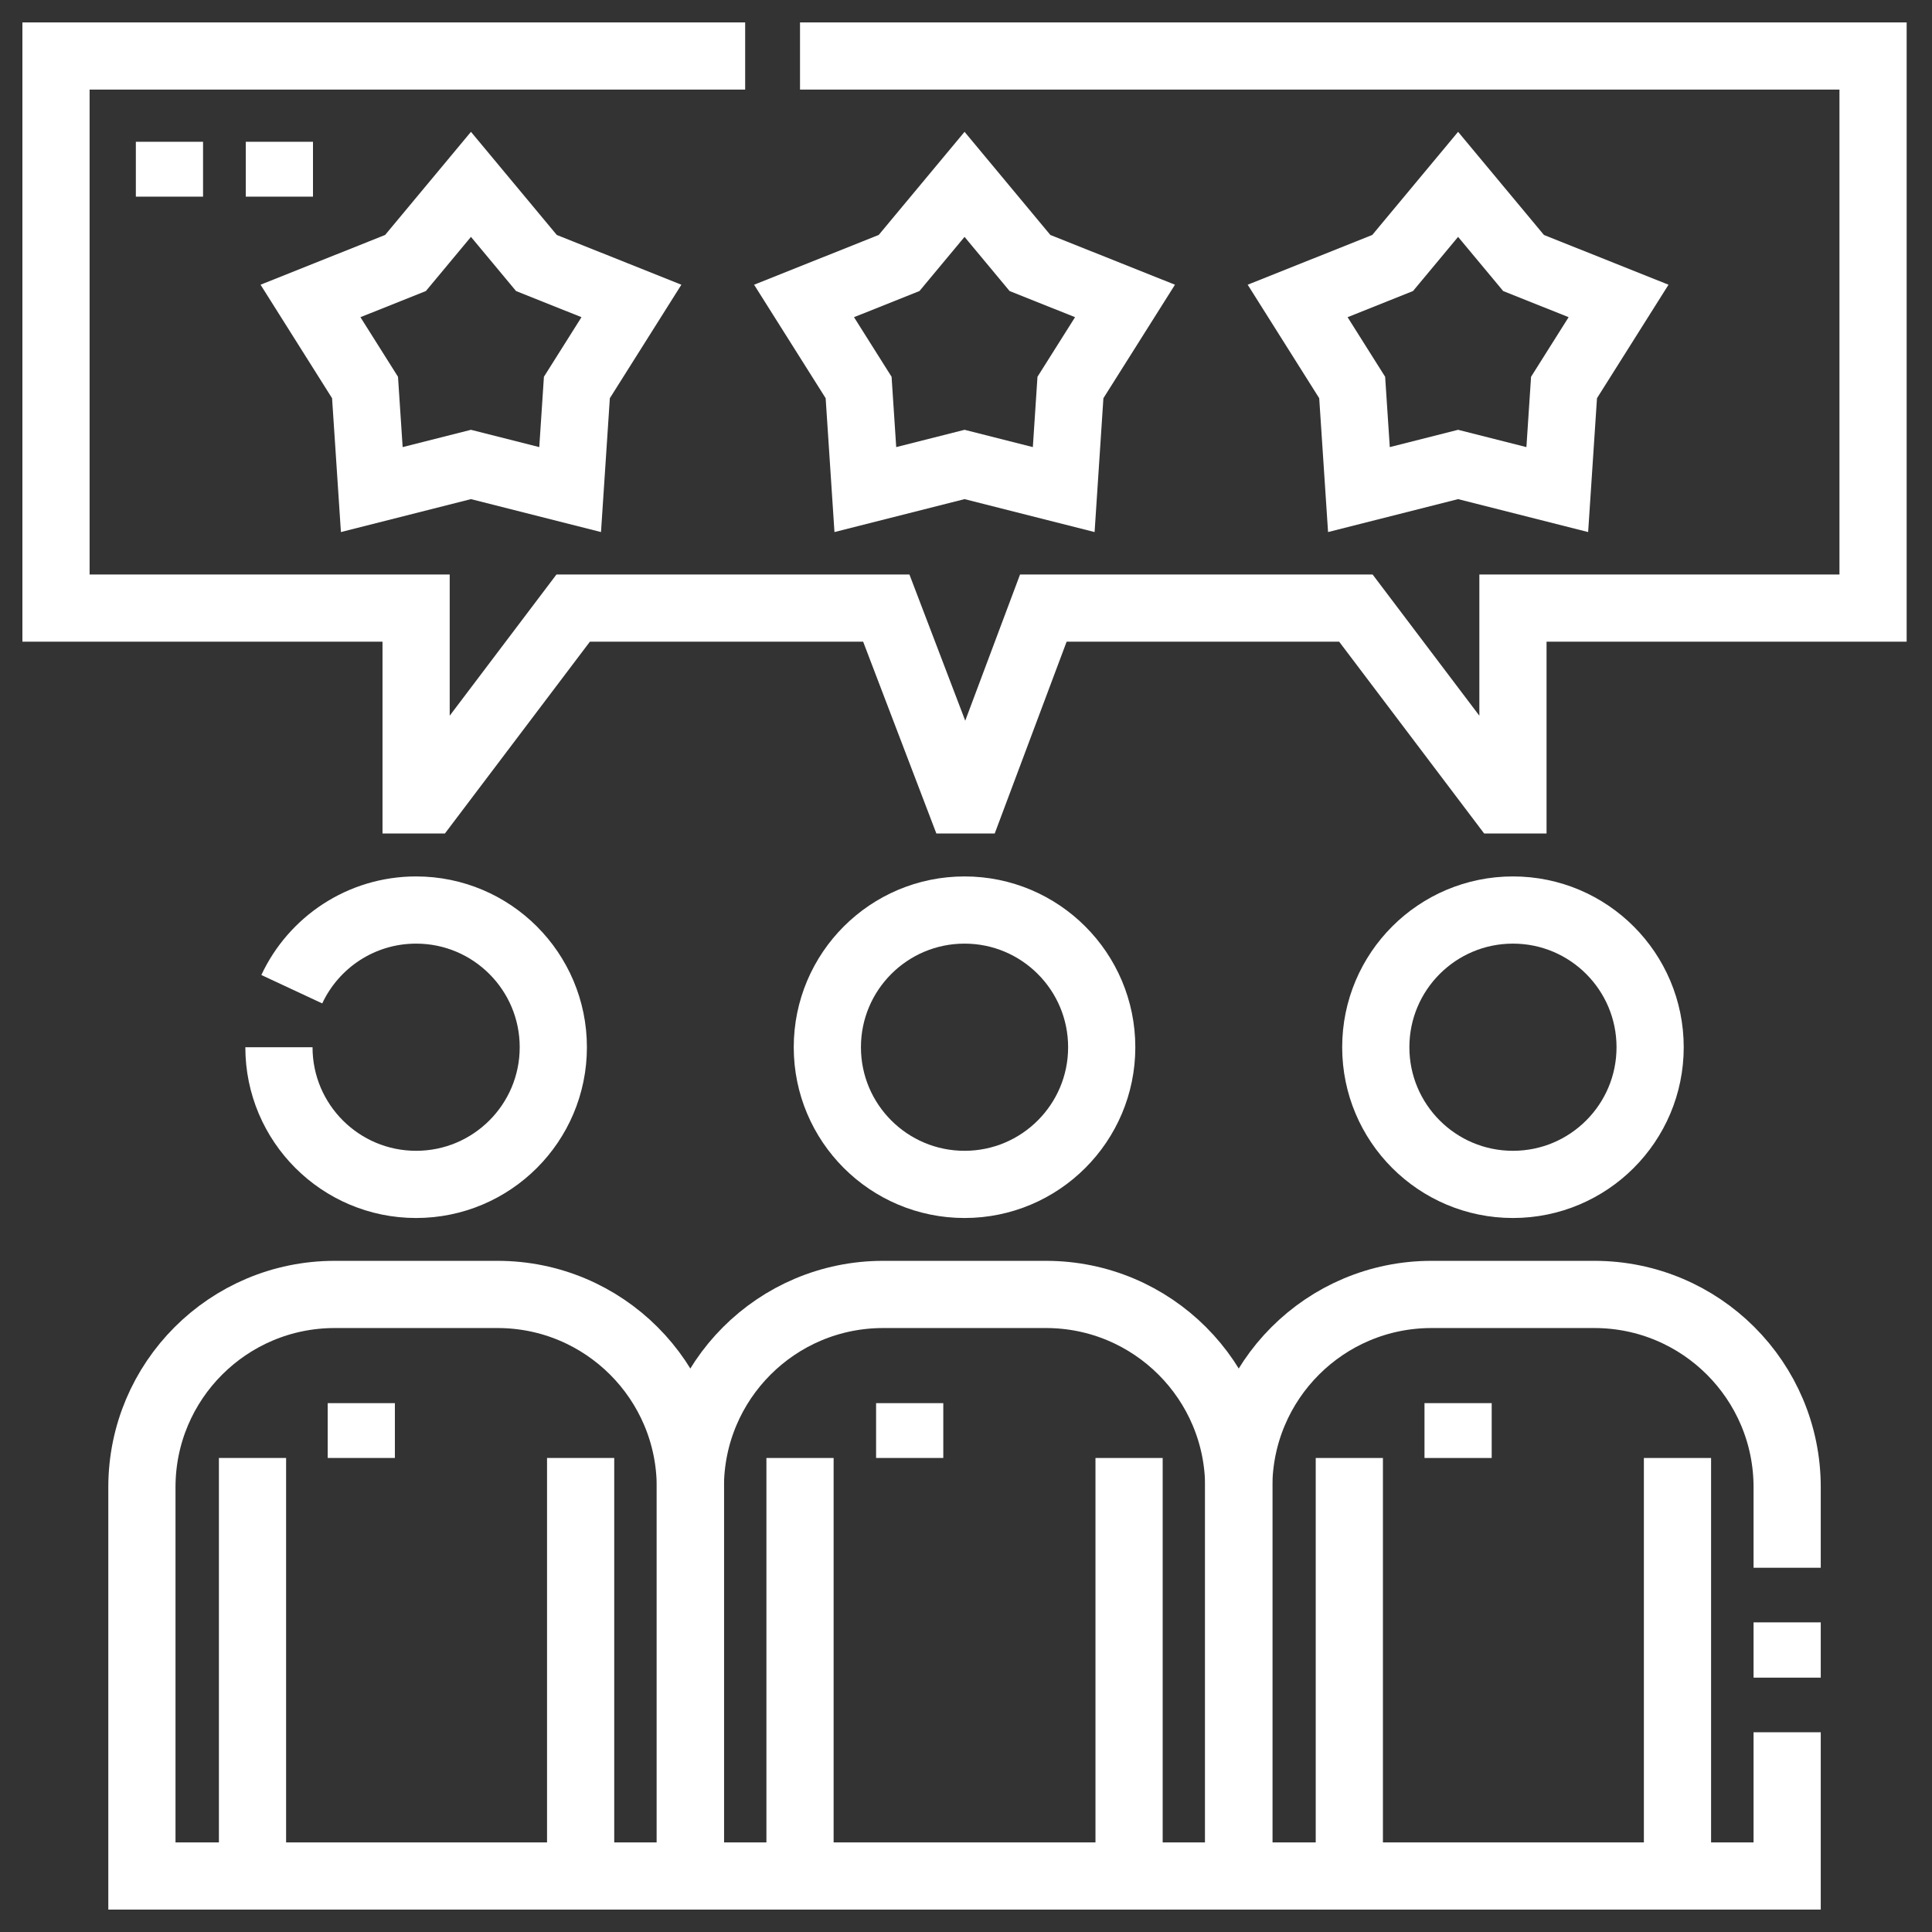
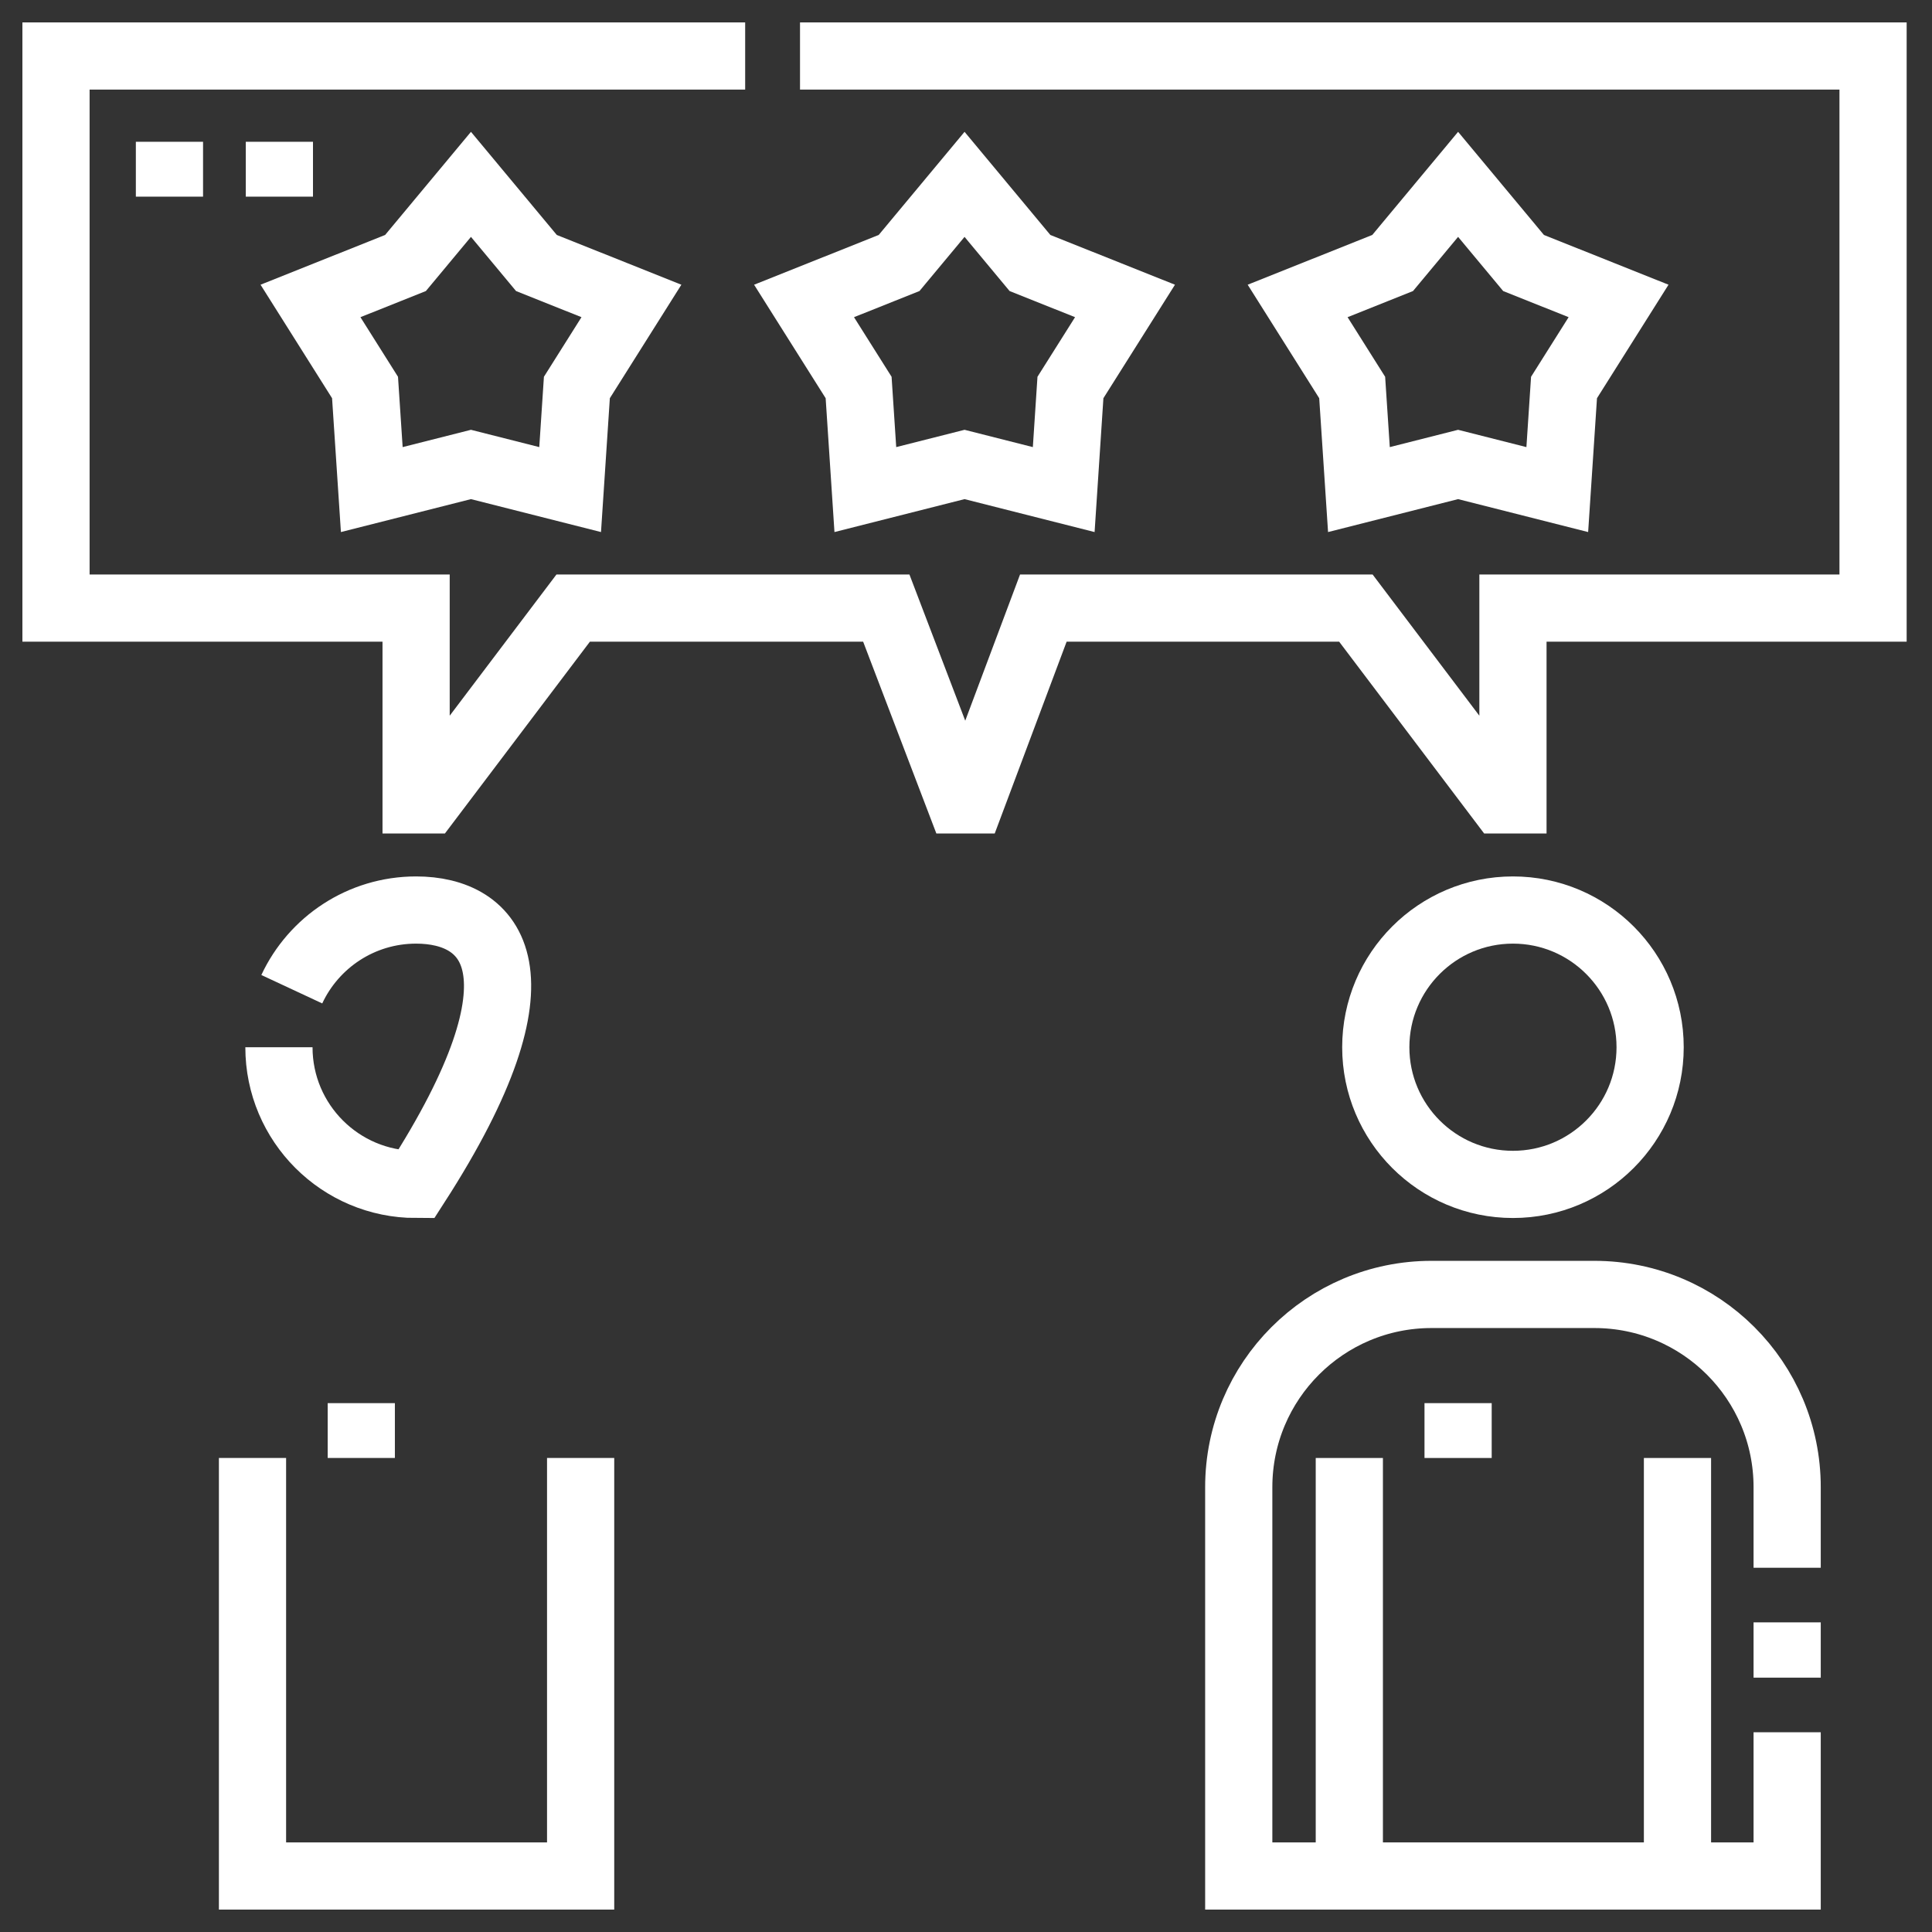
<svg xmlns="http://www.w3.org/2000/svg" width="69" height="69" viewBox="0 0 69 69" fill="none">
  <rect x="0" y="0" width="69" height="69" fill="#333333" stroke="none" />
-   <path d="M9.962 37.401C9.962 40.106 12.156 42.3 14.861 42.3C17.567 42.3 19.761 40.106 19.761 37.401C19.761 34.695 17.567 32.501 14.861 32.501C12.896 32.501 11.201 33.658 10.421 35.329M12.903 50.112V52.071M9.018 52.071V67H20.737V52.071" stroke="white" stroke-width="2.4" stroke-miterlimit="10" />
-   <path d="M20.74 67H24.655V53.114C24.655 49.312 21.572 46.23 17.77 46.23H11.953C8.151 46.23 5.068 49.312 5.068 53.114V67H8.953" stroke="white" stroke-width="2.4" stroke-miterlimit="10" />
-   <path d="M34.448 42.3C37.153 42.3 39.347 40.106 39.347 37.401C39.347 34.695 37.153 32.501 34.448 32.501C31.742 32.501 29.548 34.695 29.548 37.401C29.548 40.106 31.742 42.3 34.448 42.3Z" stroke="white" stroke-width="2.4" stroke-miterlimit="10" />
-   <path d="M32.489 50.112V52.071M40.326 67H44.241V53.114C44.241 49.312 41.158 46.23 37.356 46.23H31.539C27.737 46.23 24.655 49.312 24.655 53.114V67H28.507" stroke="white" stroke-width="2.4" stroke-miterlimit="10" />
-   <path d="M40.324 52.071V67H28.572V52.071" stroke="white" stroke-width="2.4" stroke-miterlimit="10" />
+   <path d="M9.962 37.401C9.962 40.106 12.156 42.3 14.861 42.3C19.761 34.695 17.567 32.501 14.861 32.501C12.896 32.501 11.201 33.658 10.421 35.329M12.903 50.112V52.071M9.018 52.071V67H20.737V52.071" stroke="white" stroke-width="2.4" stroke-miterlimit="10" />
  <path d="M54.034 42.3C56.739 42.3 58.933 40.106 58.933 37.401C58.933 34.695 56.739 32.501 54.034 32.501C51.328 32.501 49.135 34.695 49.135 37.401C49.135 40.106 51.328 42.3 54.034 42.3Z" stroke="white" stroke-width="2.4" stroke-miterlimit="10" />
  <path d="M52.075 50.112V52.071M48.19 52.071V67H59.91V52.071" stroke="white" stroke-width="2.4" stroke-miterlimit="10" />
  <path d="M63.827 55.991V53.114C63.827 49.312 60.745 46.23 56.942 46.23H51.125C47.323 46.23 44.241 49.312 44.241 53.114V67H48.125M63.827 59.916V57.941M59.912 67H63.827V61.867M26.613 2H2V21.717H14.861V28.568H15.292L20.471 21.717H31.653L34.268 28.568H34.694L37.262 21.717H48.424L53.603 28.568H54.034V21.717H66.895V2H28.572" stroke="white" stroke-width="2.4" stroke-miterlimit="10" />
  <path d="M6.052 5.064V7.023M9.978 5.064V7.023M34.448 16.588L30.905 17.485L30.665 13.839L28.716 10.748L32.11 9.393L34.448 6.584L36.785 9.393L40.179 10.748L38.23 13.839L37.99 17.485L34.448 16.588ZM16.82 16.588L13.278 17.485L13.037 13.839L11.089 10.748L14.482 9.393L16.82 6.584L19.158 9.393L22.551 10.748L20.603 13.839L20.362 17.485L16.82 16.588ZM52.075 16.588L48.533 17.485L48.292 13.839L46.344 10.748L49.737 9.393L52.075 6.584L54.413 9.393L57.806 10.748L55.858 13.839L55.617 17.485L52.075 16.588Z" stroke="white" stroke-width="2.4" stroke-miterlimit="10" />
</svg>